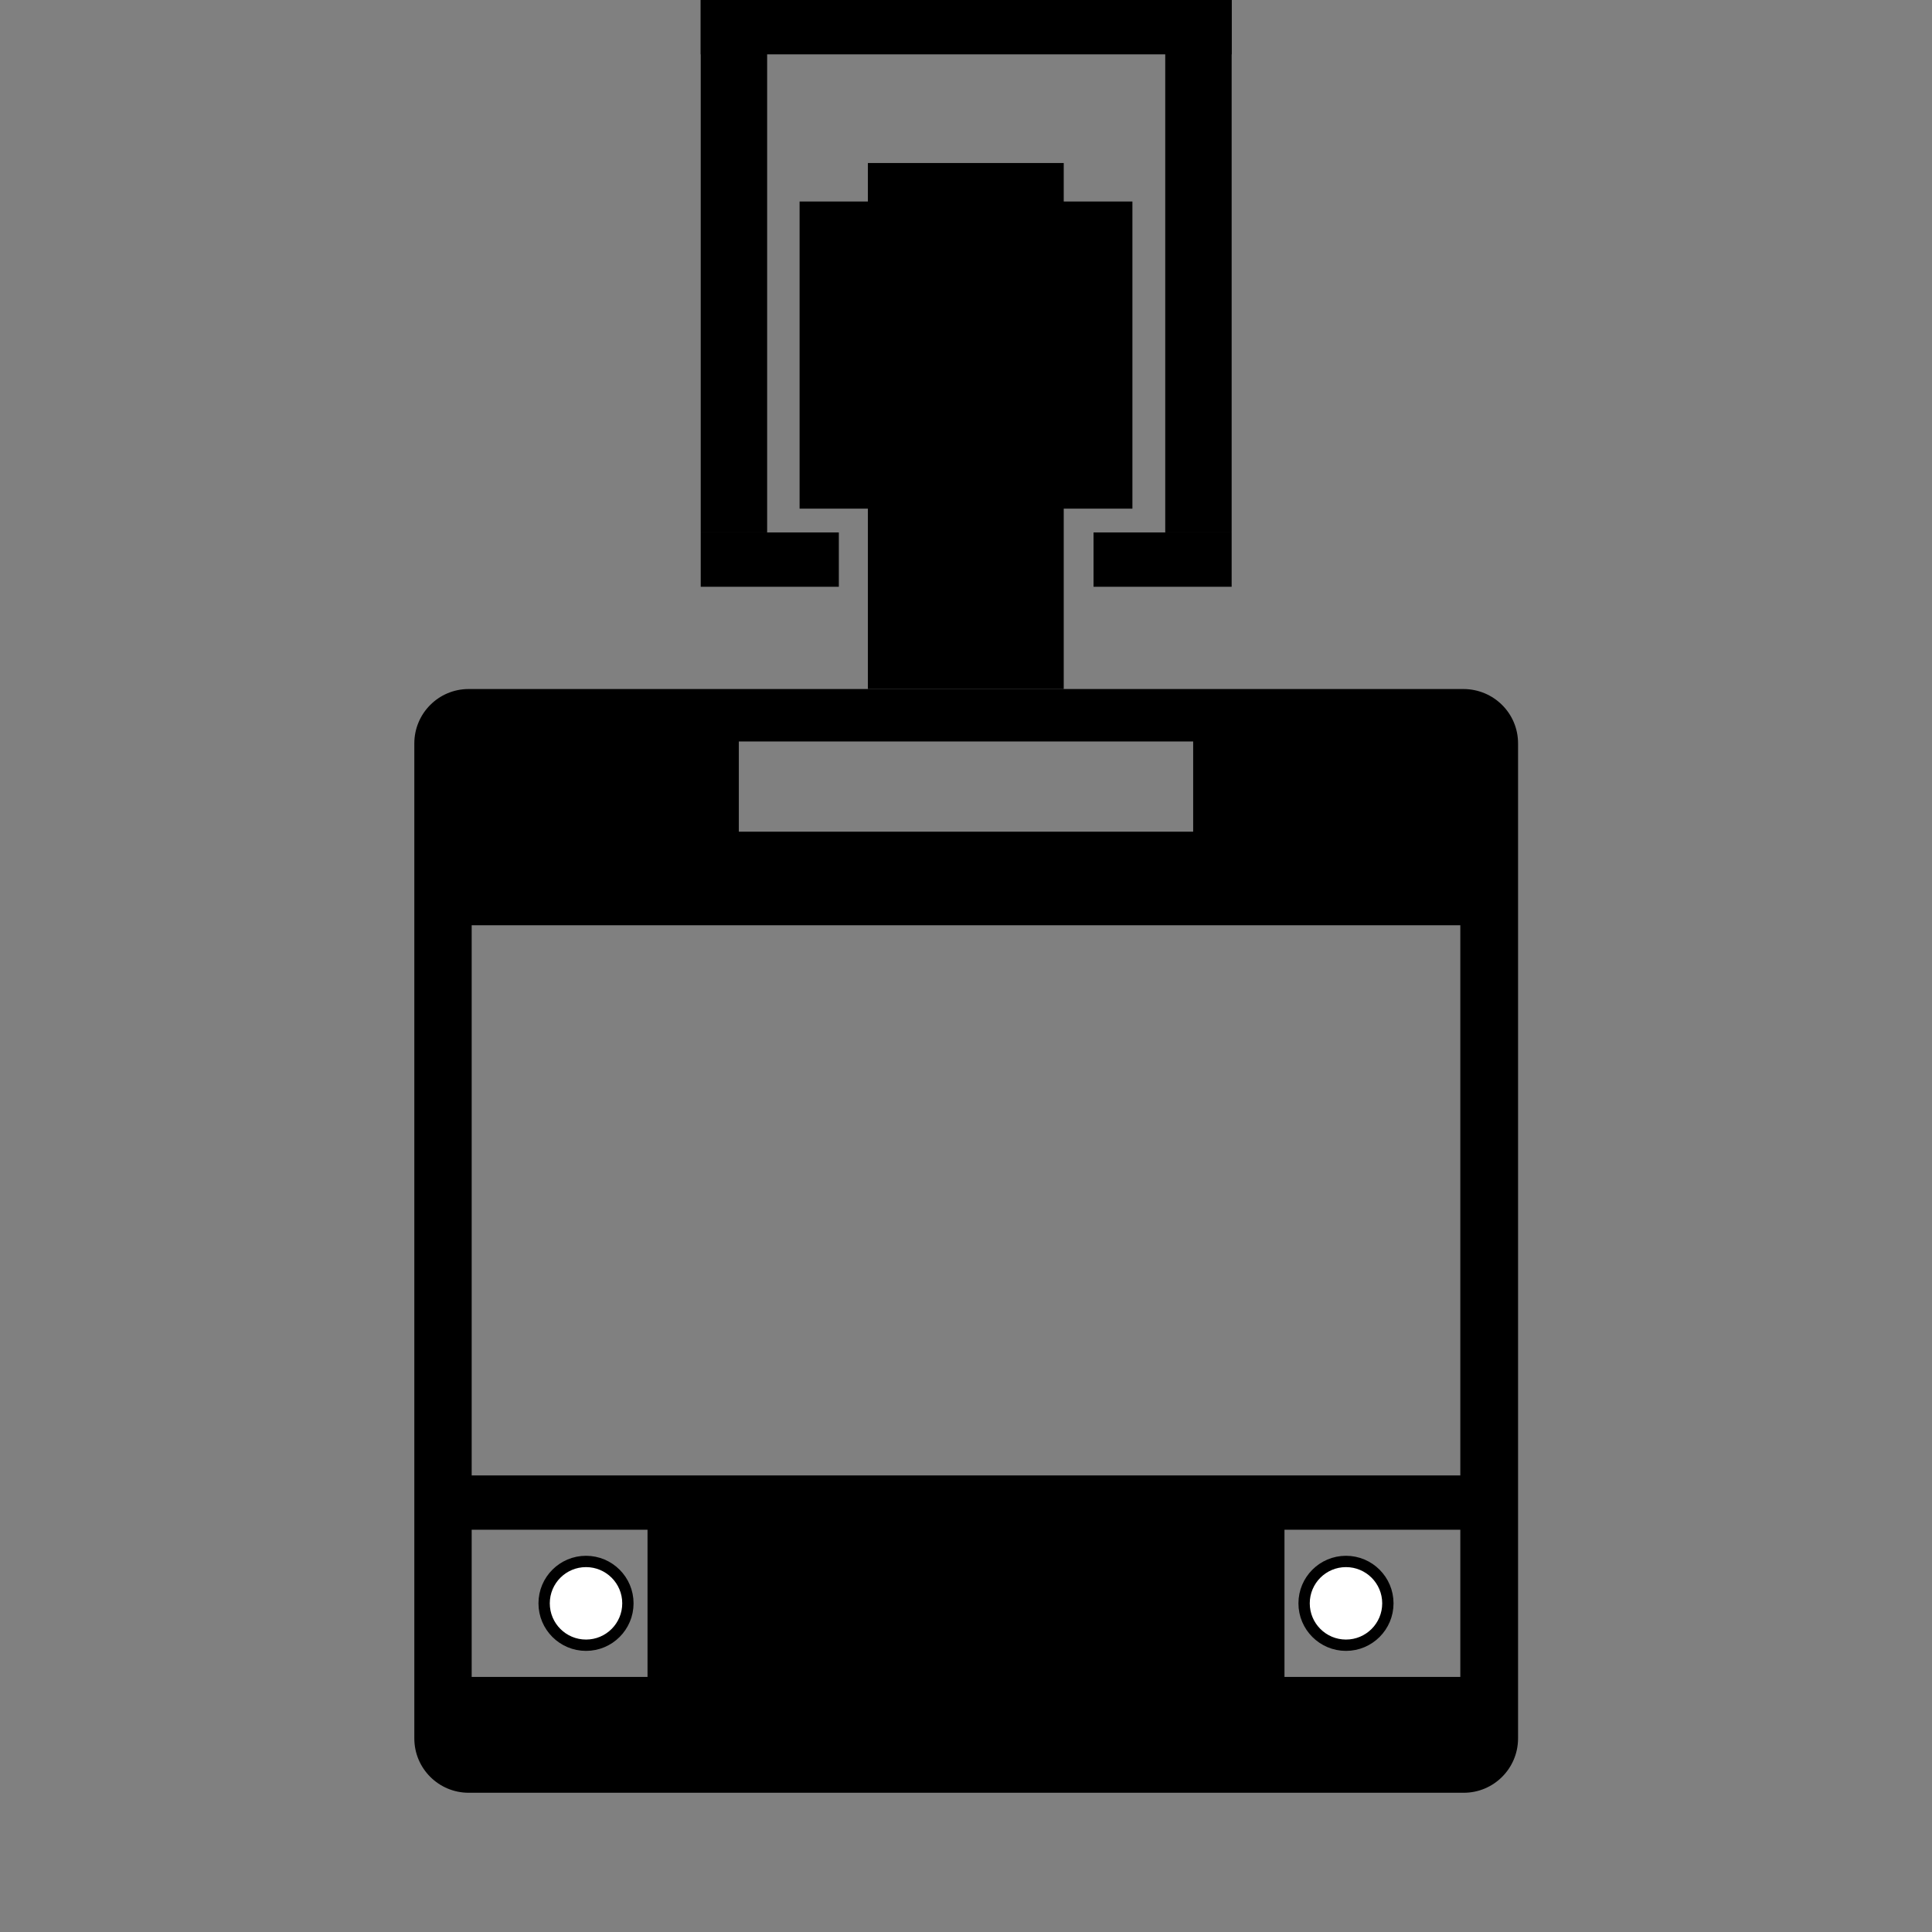
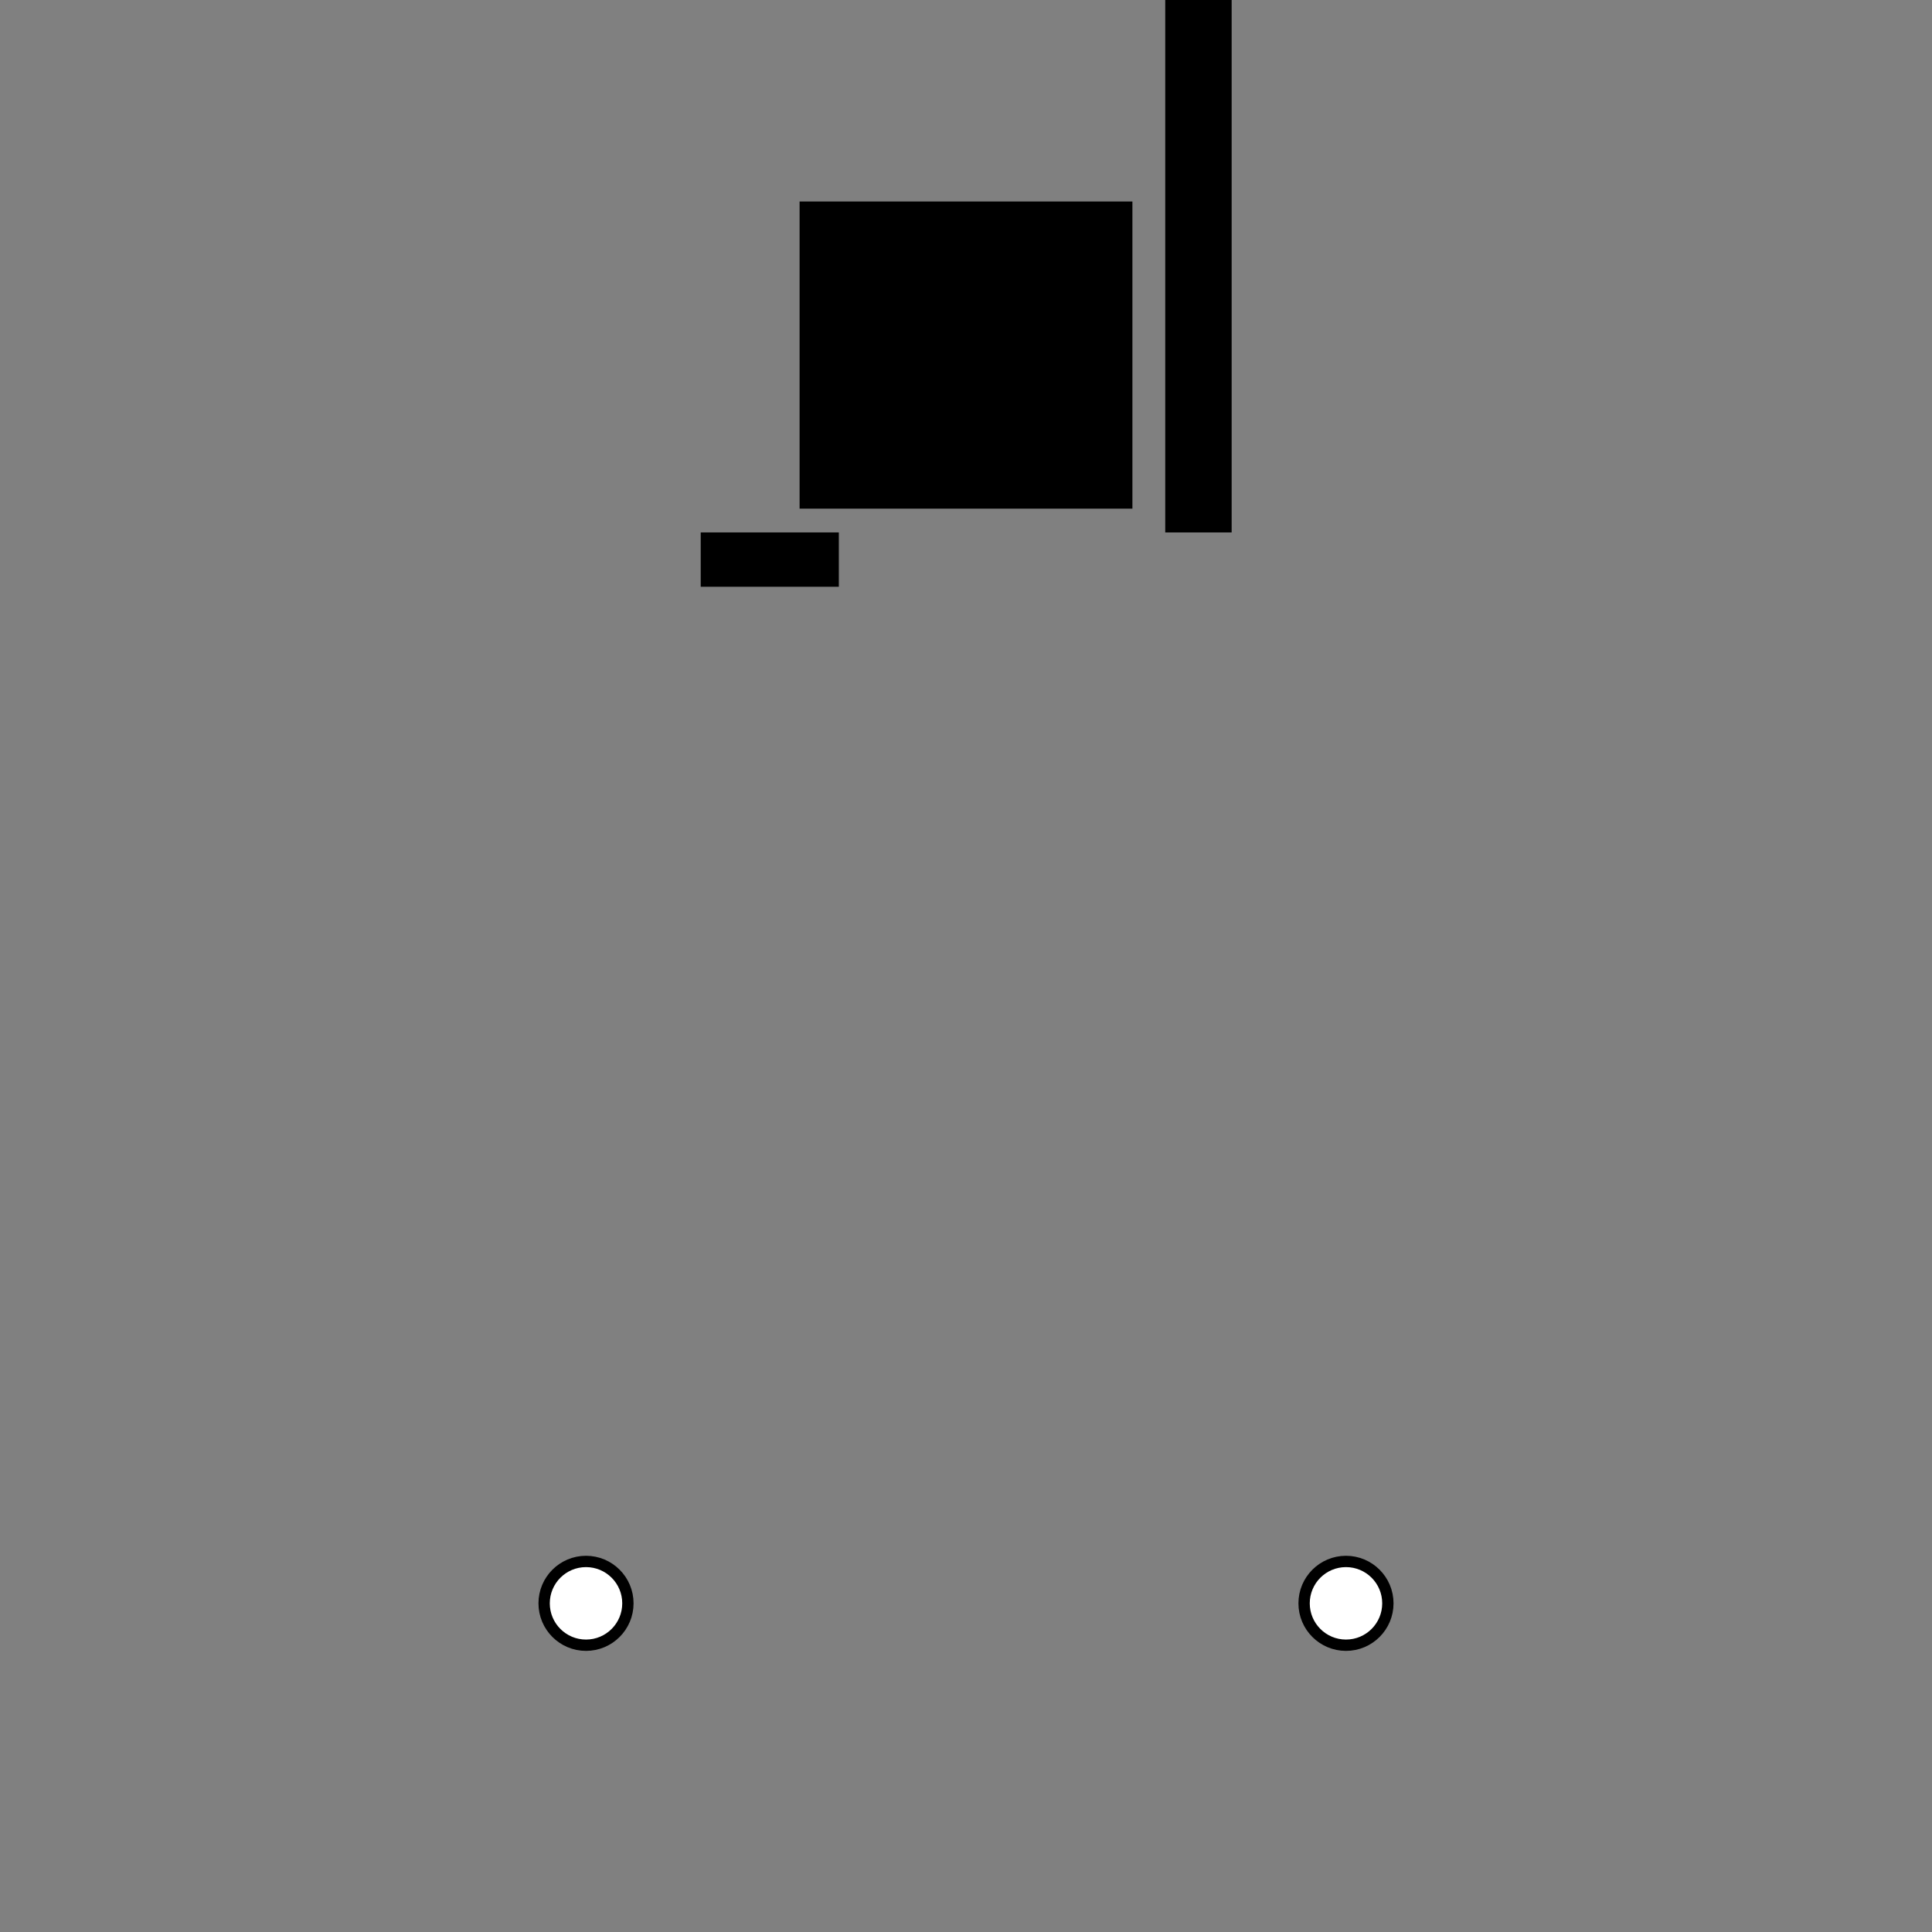
<svg xmlns="http://www.w3.org/2000/svg" version="1.1" id="图层_1" x="0px" y="0px" viewBox="0 0 512 512" style="enable-background:new 0 0 512 512;" xml:space="preserve">
  <rect x="0" y="0" width="512" height="512" fill="#808080" stroke="none" />
  <style type="text/css">
	.st0{fill:#FFFFFF;stroke:#000000;stroke-width:3;stroke-miterlimit:10;}
	.st1{fill:#FFFFFF;stroke:#000000;stroke-width:3;stroke-miterlimit:10;}
</style>
-   <path d="M387.8,182.6H124.2c-8,0-14.4,6.5-14.4,14.4v263.7c0,8,6.5,14.4,14.4,14.4h263.7c8,0,14.4-6.5,14.4-14.4V197  C402.3,189,395.8,182.6,387.8,182.6z M195.8,196.5h120.4v23.9H195.8V196.5z M125,245.2h262V391H125V245.2z M171.6,444.4H125v-39  h46.6V444.4z M387,444.4h-46.6v-39H387V444.4z" />
-   <rect x="185.7" width="17.6" height="141.1" />
  <rect x="308.8" width="17.6" height="141.1" />
-   <rect x="230" y="43.2" width="51.9" height="139.4" />
  <rect x="211.9" y="53.4" width="88.2" height="81.4" />
  <rect x="185.7" y="141.1" width="36.6" height="14.4" />
-   <rect x="185.7" width="140.7" height="14.4" />
-   <rect x="289.8" y="141.1" width="36.6" height="14.4" />
  <ellipse class="st0" cx="155.3" cy="424.9" rx="11.1" ry="11.1" />
  <circle class="st1" cx="356.7" cy="424.9" r="11.1" />
</svg>